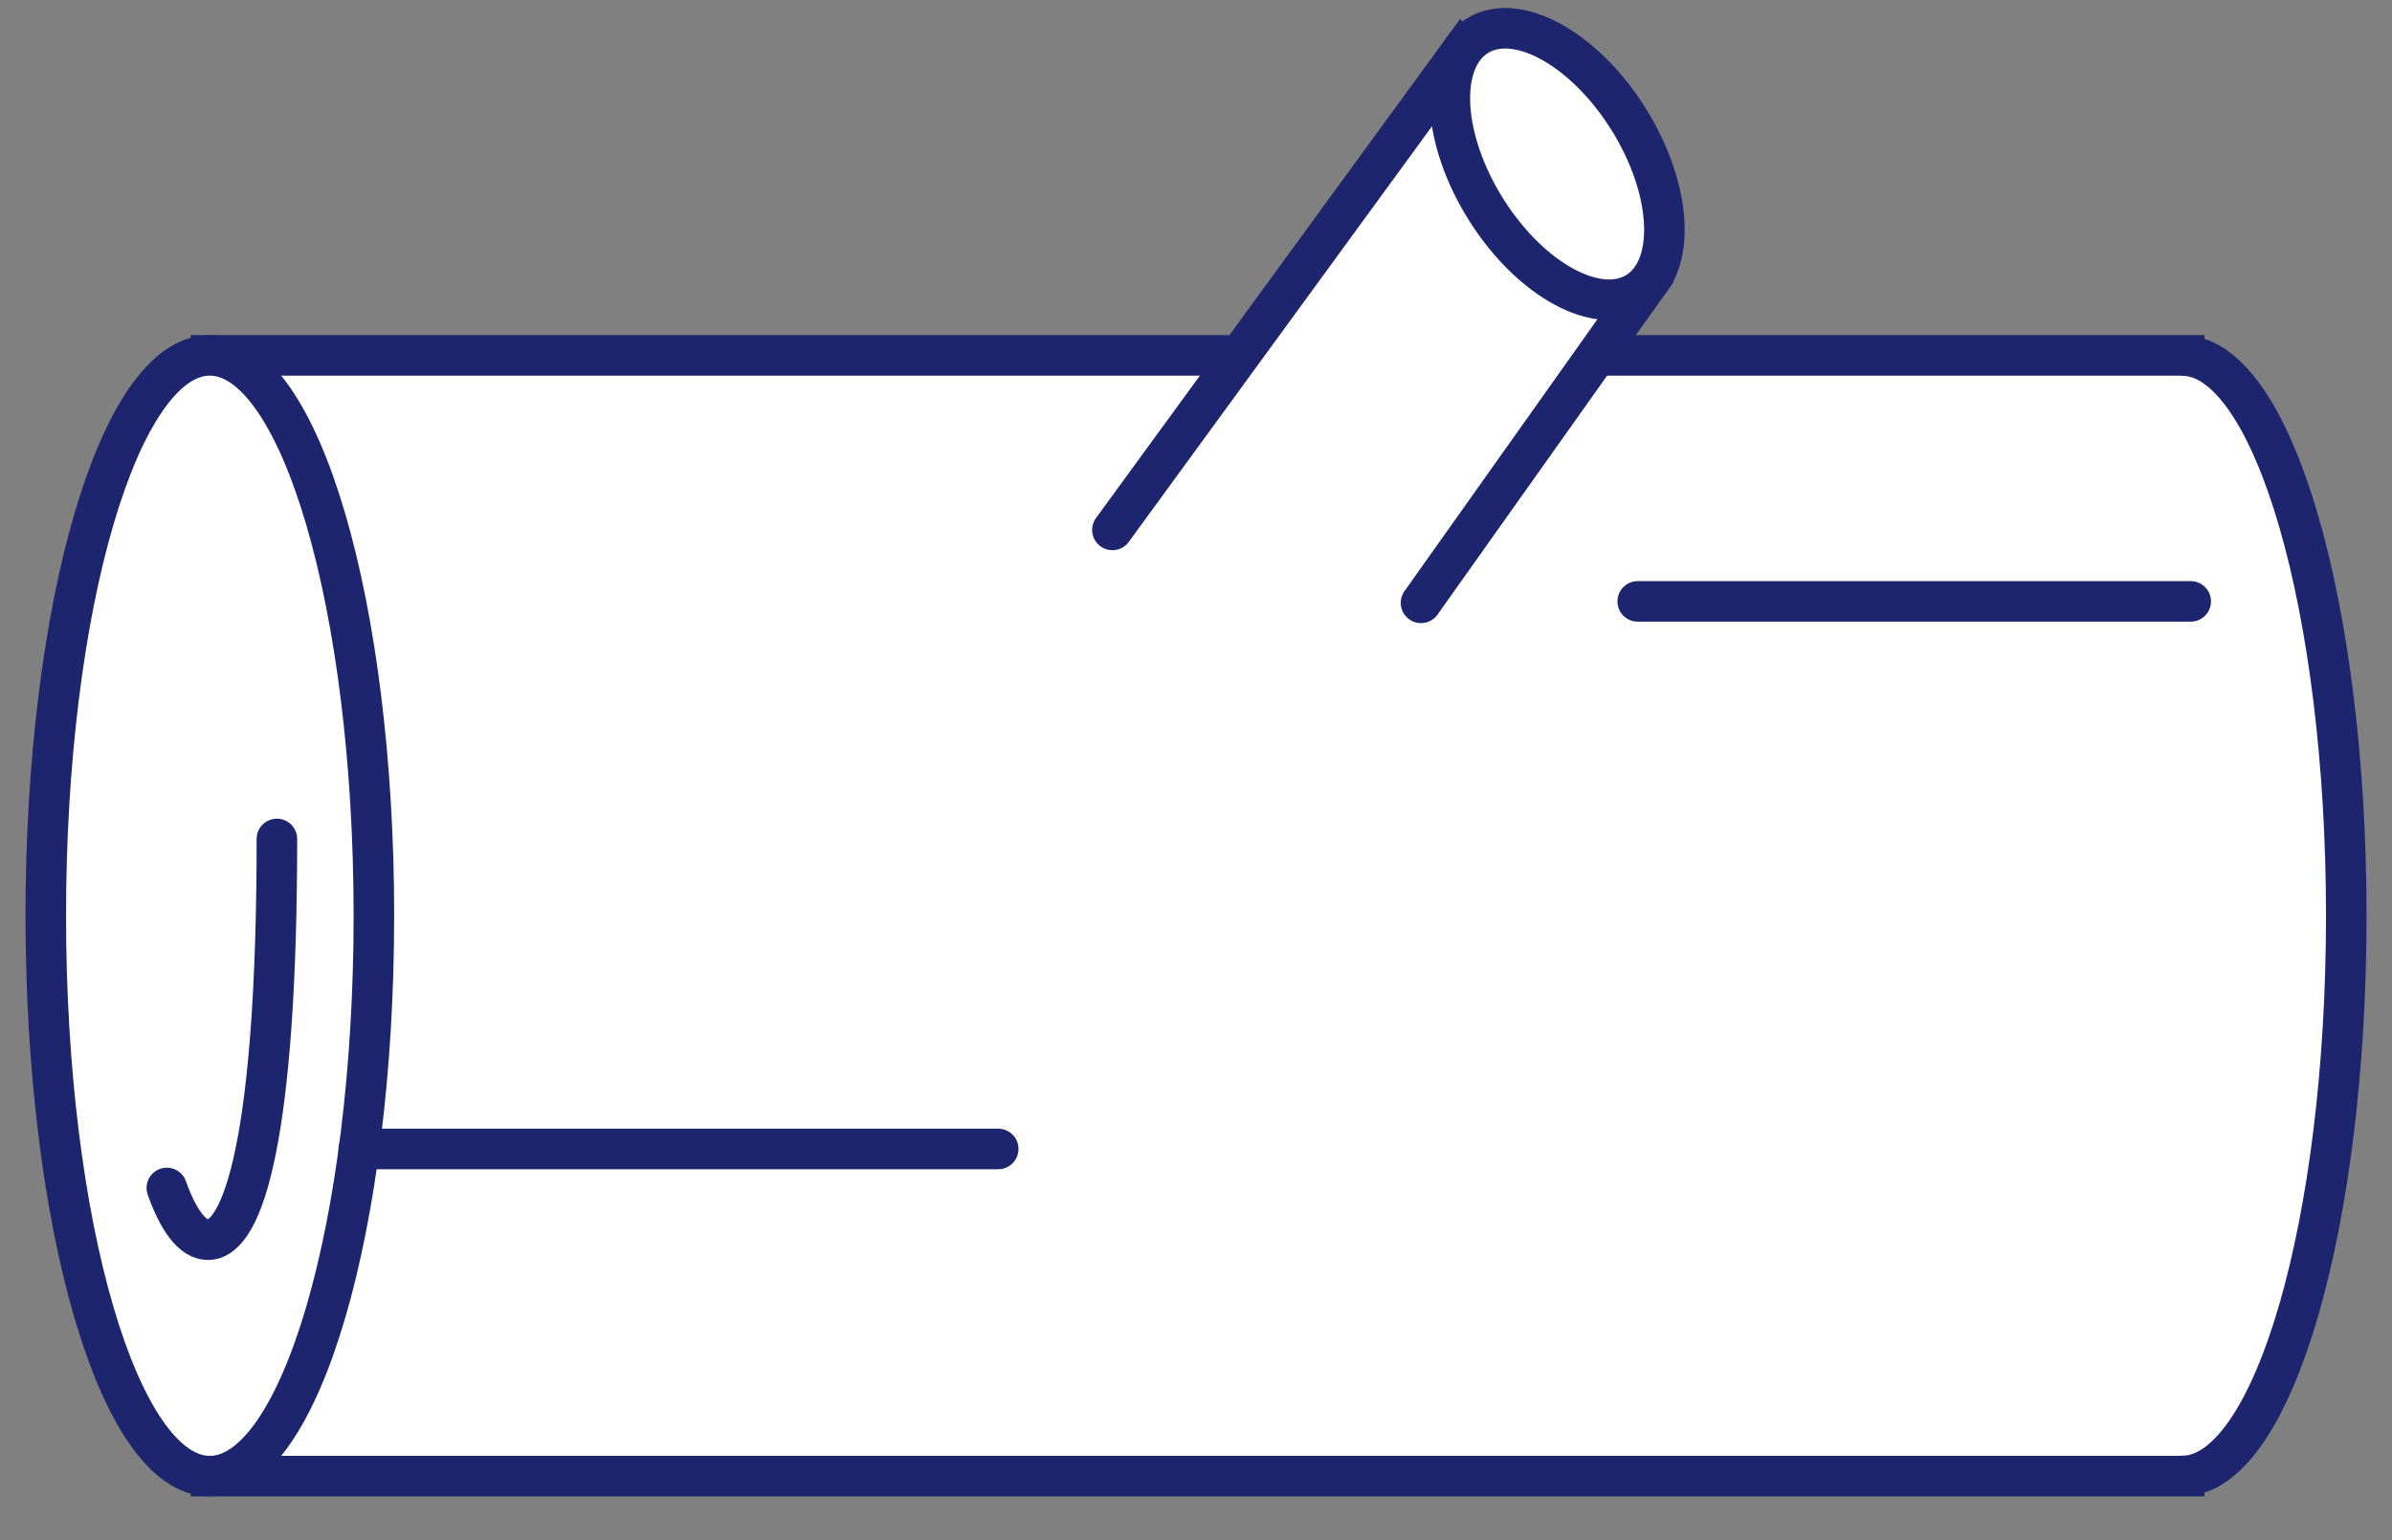
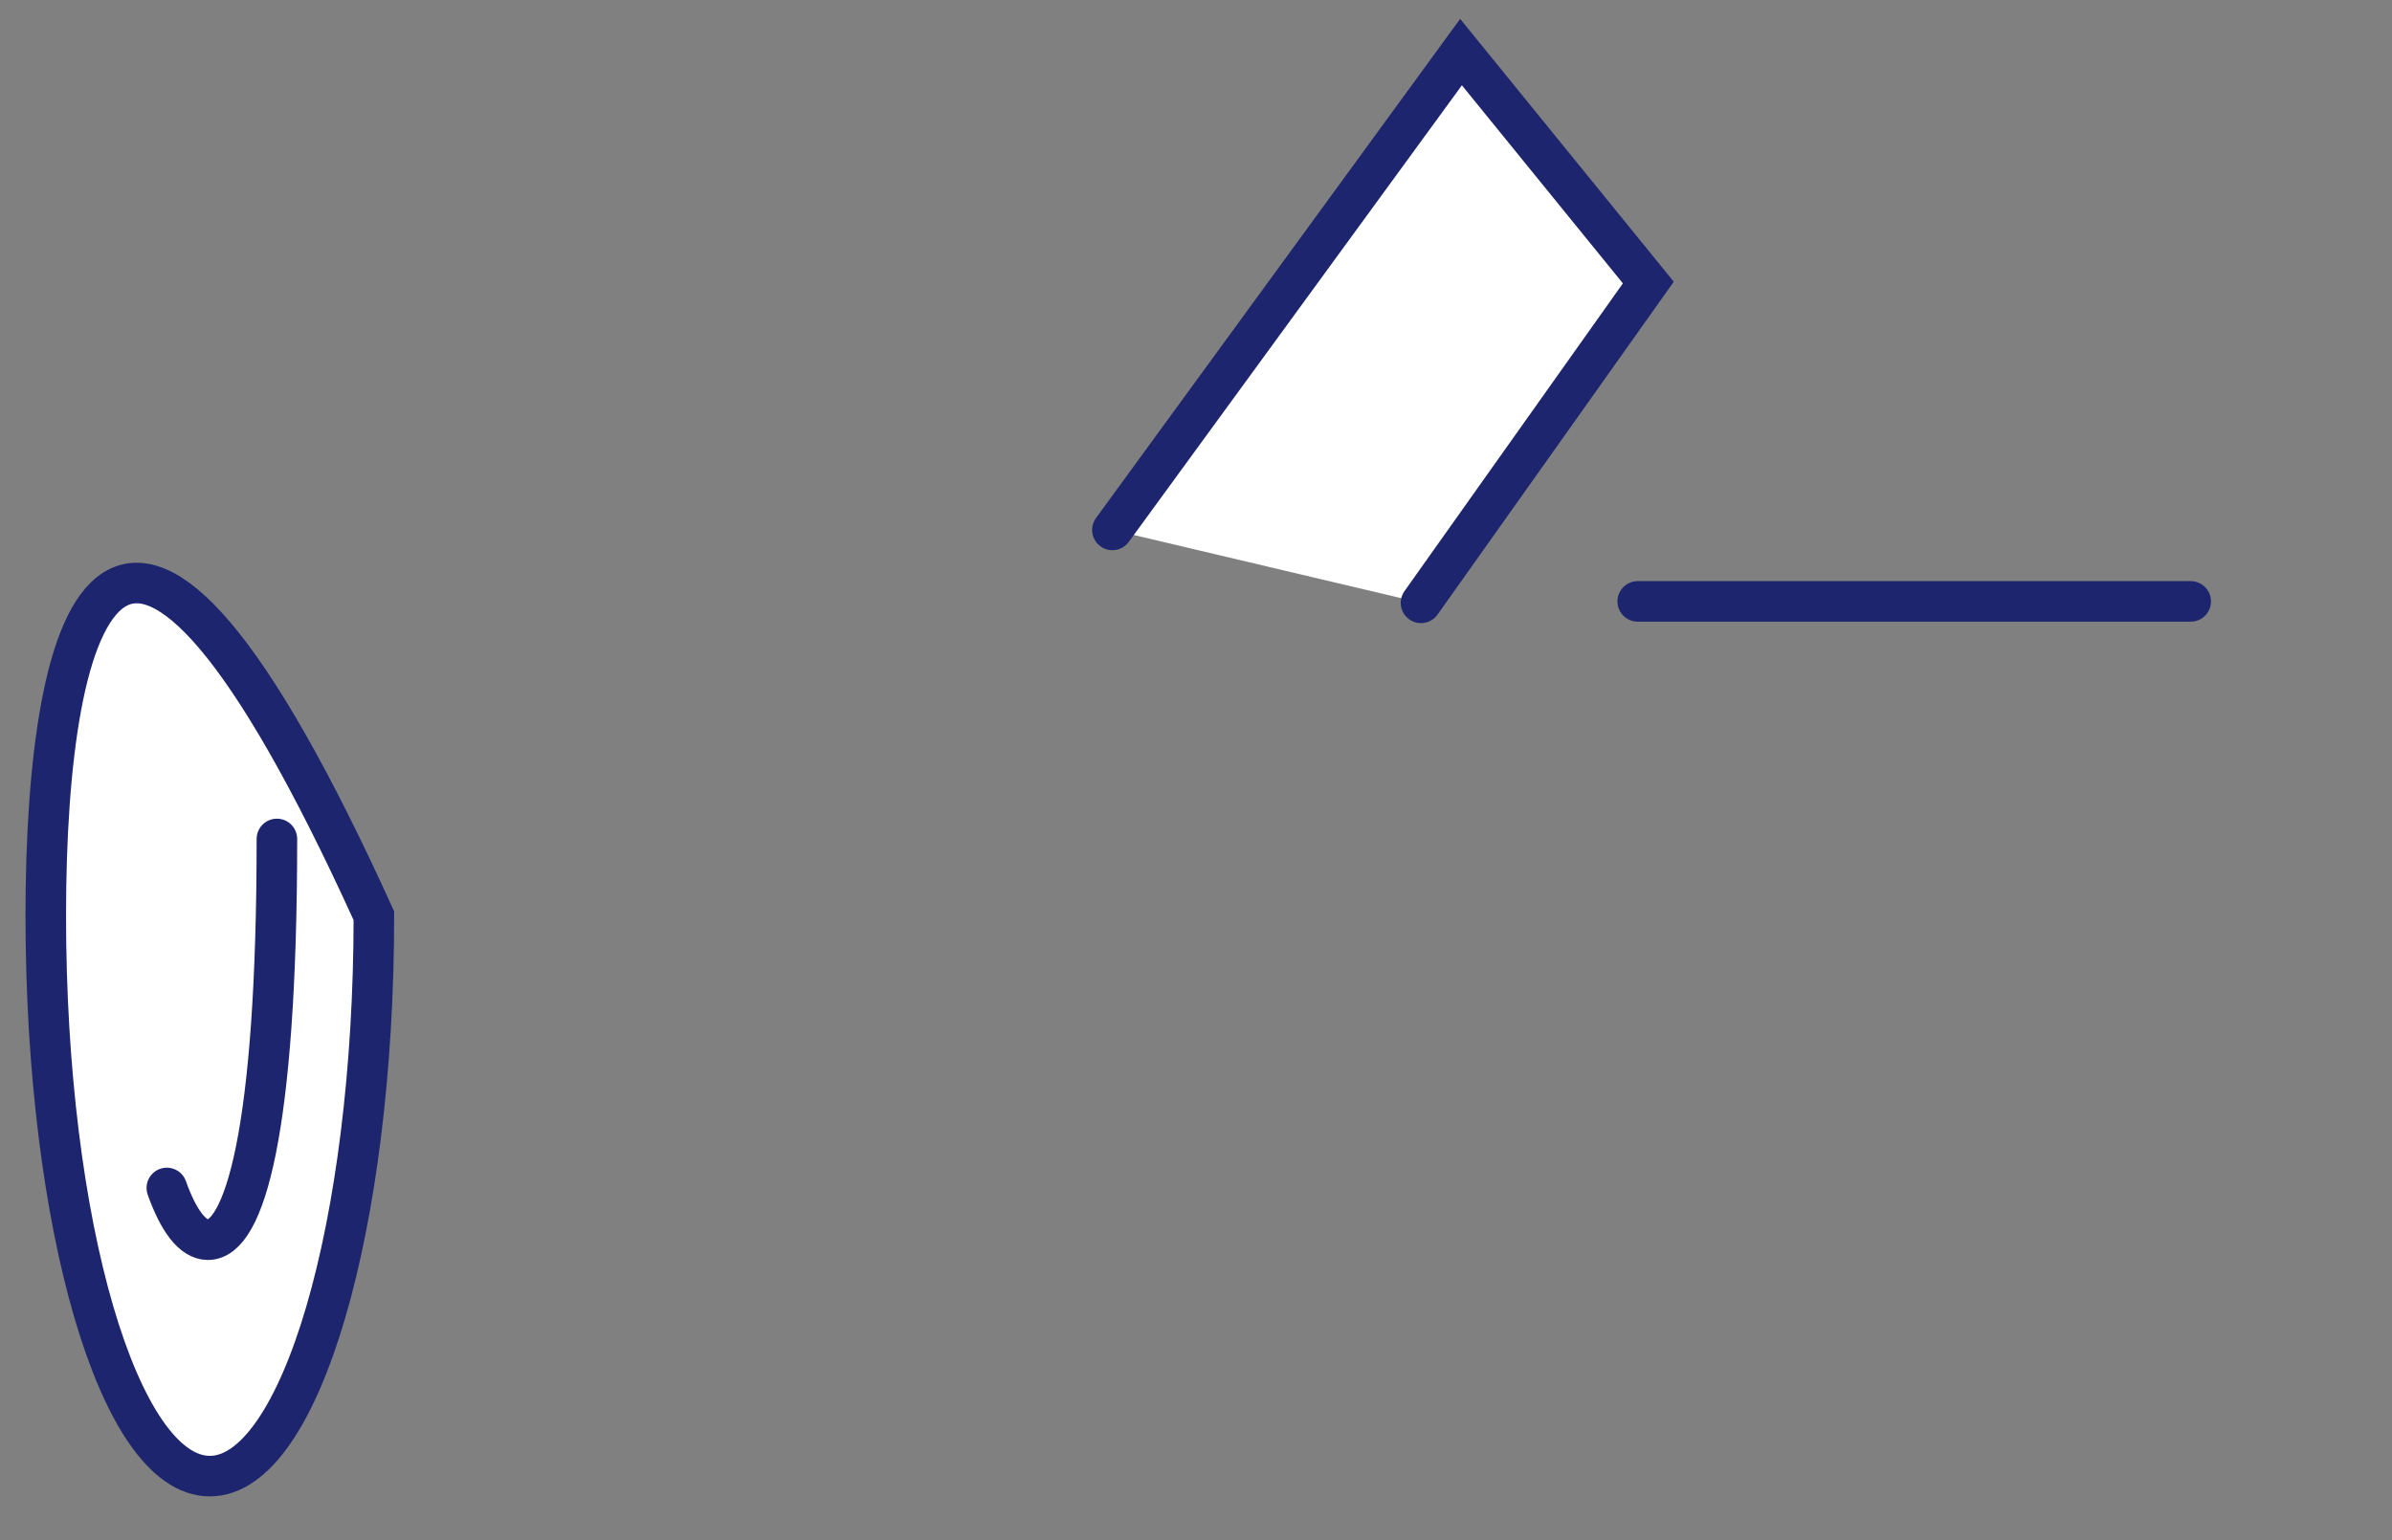
<svg xmlns="http://www.w3.org/2000/svg" fill="none" viewBox="0 0 59 38" height="38" width="59">
  <rect x="0" y="0" width="59" height="38" fill="#808080" stroke="none" />
  <g clip-path="url(#clip0_1534_27668)">
-     <path stroke-linecap="round" stroke-miterlimit="10" stroke="#1C256D" fill="white" d="M57.872 22.594C57.872 15.015 56.087 8.863 53.875 8.772V8.768H5.203V36.42H53.875V36.416C56.087 36.324 57.872 30.173 57.872 22.594Z" />
-     <path stroke-linecap="round" stroke-miterlimit="10" stroke="#1C256D" fill="white" d="M5.175 36.42C7.41 36.42 9.222 30.23 9.222 22.594C9.222 14.958 7.41 8.768 5.175 8.768C2.941 8.768 1.129 14.958 1.129 22.594C1.129 30.23 2.941 36.42 5.175 36.42Z" />
+     <path stroke-linecap="round" stroke-miterlimit="10" stroke="#1C256D" fill="white" d="M5.175 36.42C7.41 36.42 9.222 30.23 9.222 22.594C2.941 8.768 1.129 14.958 1.129 22.594C1.129 30.23 2.941 36.42 5.175 36.42Z" />
    <path fill="white" d="M6.83 20.699C6.83 27.972 6.019 30.587 5.129 30.587C4.75 30.587 4.4 30.113 4.115 29.31" />
    <path stroke-linecap="round" stroke-miterlimit="10" stroke="#1C256D" d="M6.83 20.699C6.83 27.972 6.019 30.587 5.129 30.587C4.75 30.587 4.4 30.113 4.115 29.31" />
    <path fill="white" d="M27.438 13.075L36.037 1.285L40.657 6.971L35.05 14.874" />
    <path stroke-linecap="round" stroke-miterlimit="10" stroke="#1C256D" d="M27.438 13.075L36.037 1.285L40.657 6.971L35.05 14.874" />
-     <path stroke-linecap="round" stroke-miterlimit="10" stroke="#1C256D" fill="white" d="M40.401 7.194C41.362 6.563 41.248 4.643 40.147 2.904C39.046 1.166 37.375 0.268 36.414 0.899C35.453 1.53 35.566 3.45 36.667 5.189C37.769 6.927 39.44 7.825 40.401 7.194Z" />
-     <path stroke-linecap="round" stroke-miterlimit="10" stroke="#1C256D" d="M8.85 28.348H24.622" />
    <path stroke-linecap="round" stroke-miterlimit="10" stroke="#1C256D" d="M40.395 14.838H54.035" />
  </g>
  <defs>
    <clipPath id="clip0_1534_27668">
      <rect transform="translate(0.5 0.059)" fill="white" height="37" width="58" />
    </clipPath>
  </defs>
</svg>